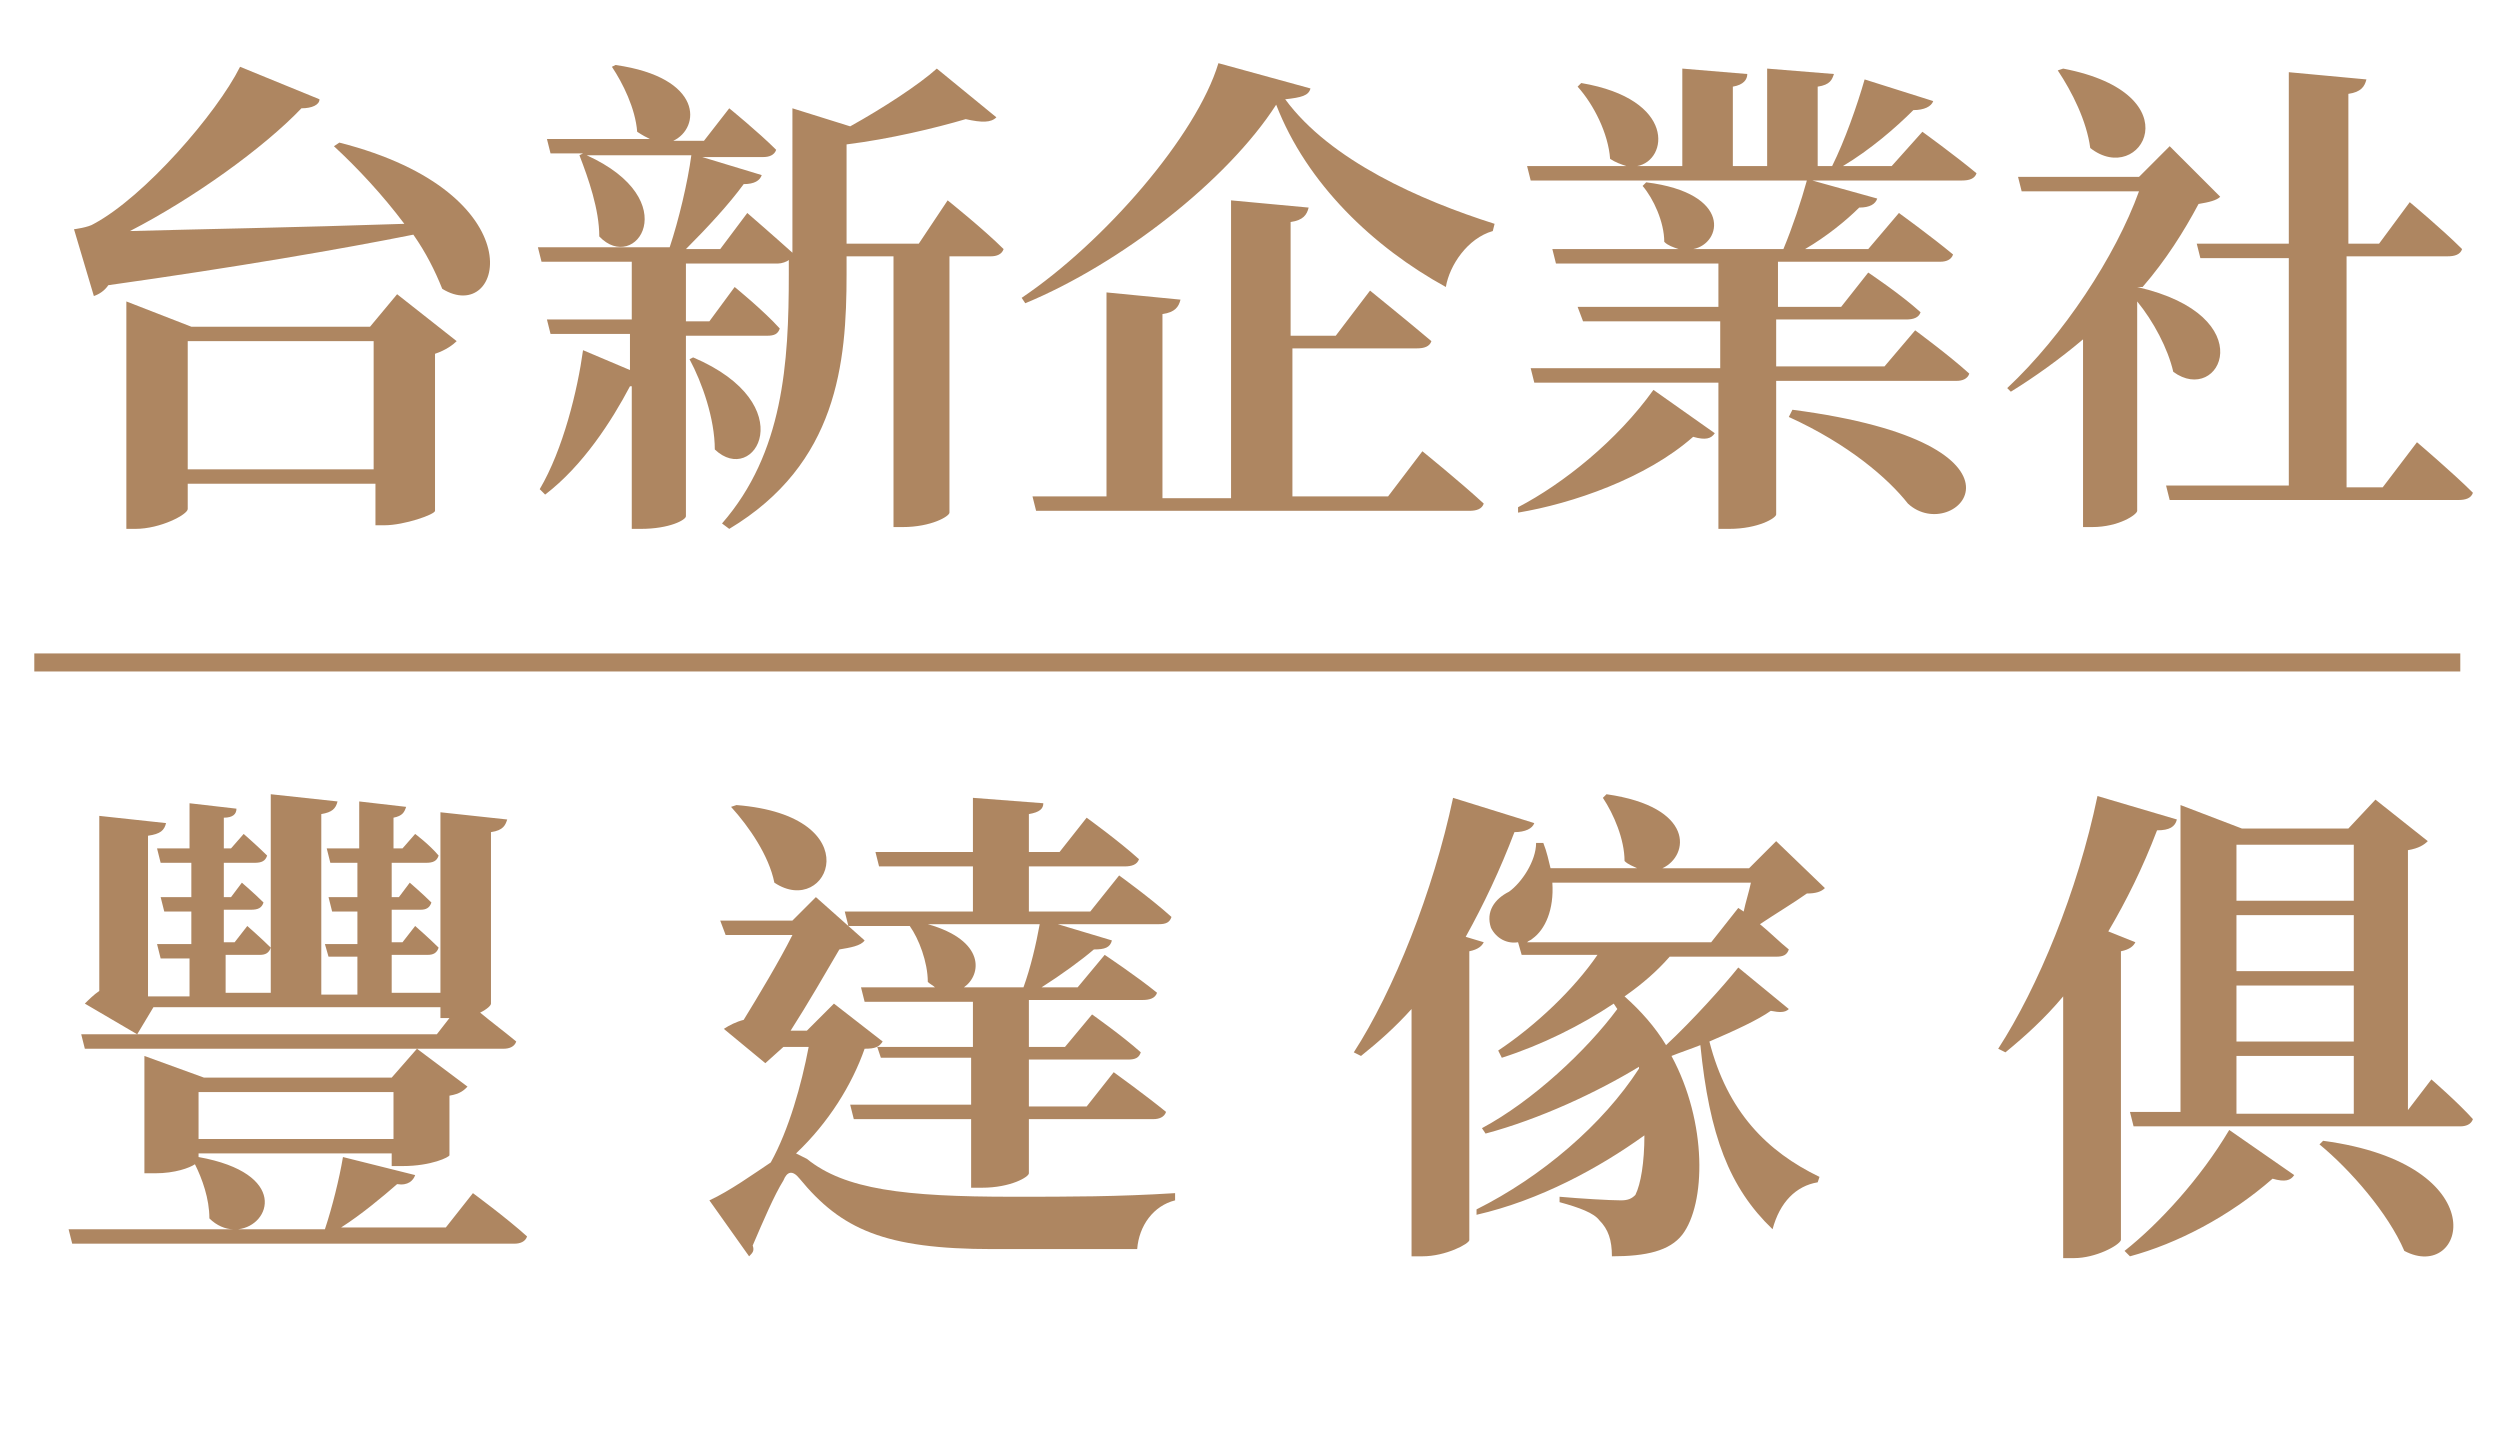
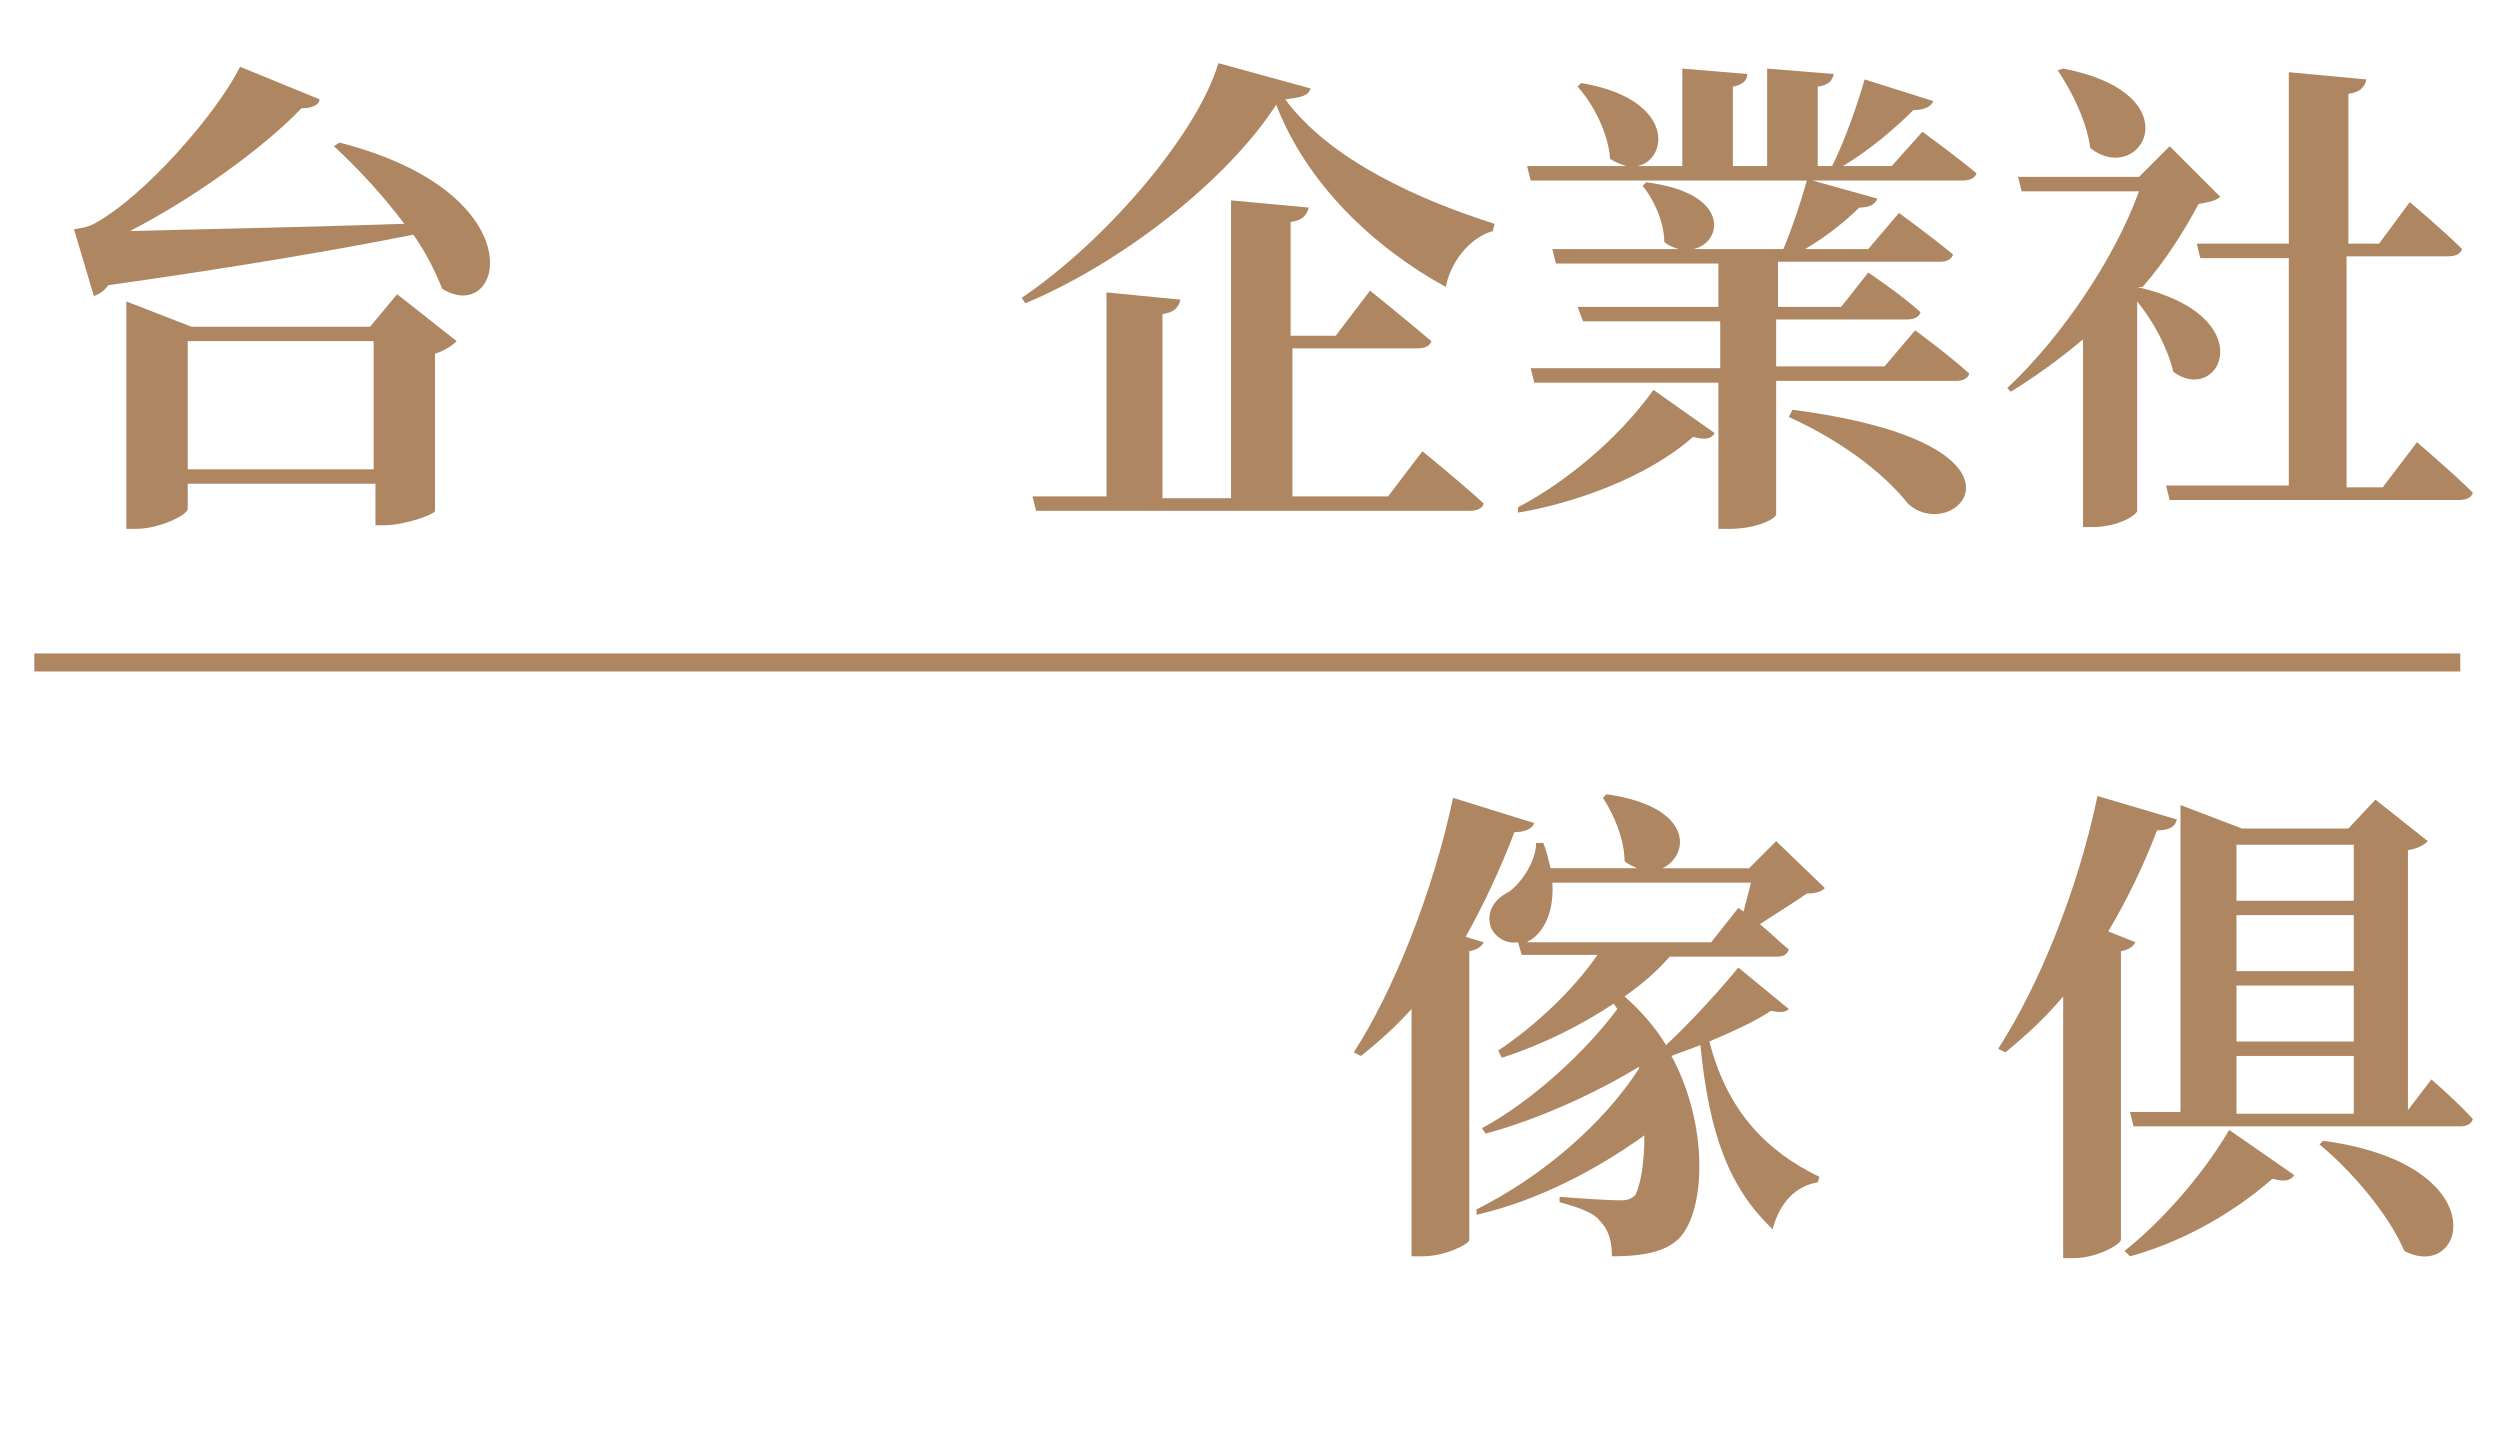
<svg xmlns="http://www.w3.org/2000/svg" version="1.1" id="圖層_1" x="0px" y="0px" viewBox="0 0 138.5 80.3" style="enable-background:new 0 0 138.5 80.3;" xml:space="preserve">
  <style type="text/css">
	.st0{fill:#AE8661;}
	.st1{fill:none;stroke:#AE8661;stroke-miterlimit:10;}
</style>
  <g>
    <path class="st0" d="M18.8,7.9c11,2.8,9.1,10.2,5.7,8.1C24.1,15,23.6,14,22.9,13c-4,0.8-9.8,1.8-16.9,2.8c-0.2,0.3-0.5,0.5-0.8,0.6   l-1.1-3.7c0,0,0.8-0.1,1.1-0.3c2.8-1.5,6.8-6.1,8.1-8.7l4.4,1.8C17.7,5.8,17.3,6,16.7,6c-2.1,2.2-6,5-9.5,6.8   c3.6-0.1,9.3-0.2,15.2-0.4c-1.2-1.6-2.6-3.1-3.9-4.3L18.8,7.9z M22,16.3l3.3,2.6c-0.2,0.2-0.6,0.5-1.2,0.7v8.7   c0,0.2-1.7,0.8-2.8,0.8h-0.5v-2.3H10.4v1.4c0,0.3-1.5,1.1-2.9,1.1H7V16.7l3.6,1.4h9.9L22,16.3z M20.7,26v-7.1H10.4V26H20.7z" />
-     <path class="st0" d="M52.5,11.1c0,0,2,1.6,3.1,2.7c-0.1,0.3-0.4,0.4-0.7,0.4h-2.3v14.2c0,0.2-1,0.8-2.6,0.8h-0.5v-15h-2.6v1   c0,4.9-0.5,10.5-6.5,14.1L40,29c3.4-3.9,3.7-8.9,3.7-13.8v-0.8c-0.1,0.1-0.4,0.2-0.6,0.2H38v3.2h1.3l1.4-1.9c0,0,1.6,1.3,2.5,2.3   c-0.1,0.3-0.3,0.4-0.7,0.4H38v10c0,0.2-0.9,0.7-2.5,0.7H35v-7.9h-0.1c-1,1.9-2.6,4.4-4.7,6l-0.3-0.3c1.3-2.2,2.1-5.5,2.4-7.7   l2.6,1.1v-2h-4.4l-0.2-0.8H35v-3.2H30l-0.2-0.8h7.3c0.5-1.5,1-3.6,1.2-5.1h-5.8c5.5,2.5,2.7,6.6,0.7,4.5c0-1.5-0.6-3.2-1.1-4.5   l0.2-0.1h-1.8l-0.2-0.8h5.7c-0.2-0.1-0.4-0.2-0.7-0.4c-0.1-1.3-0.8-2.7-1.4-3.6l0.2-0.1c4.9,0.7,4.7,3.5,3.2,4.2H39L40.4,6   c0,0,1.6,1.3,2.6,2.3c-0.1,0.3-0.4,0.4-0.7,0.4h-3.4l3.3,1c-0.1,0.3-0.4,0.5-1,0.5c-0.8,1.1-2,2.4-3.2,3.6h1.9l1.5-2   c0,0,1.5,1.3,2.5,2.2V6l3.2,1c1.8-1,3.8-2.3,4.8-3.2l3.3,2.7c-0.3,0.3-0.8,0.3-1.7,0.1c-1.7,0.5-4.2,1.1-6.6,1.4v5.5h4L52.5,11.1z    M38.4,19.8c6.1,2.6,3.4,7.2,1.2,5.1c0-1.7-0.7-3.7-1.4-5L38.4,19.8z" />
    <path class="st0" d="M72.6,4.9c-0.1,0.4-0.5,0.5-1.4,0.6c2.5,3.4,7.5,5.6,11.6,6.9l-0.1,0.4c-1.4,0.4-2.4,1.9-2.6,3.1   c-4-2.2-7.7-5.7-9.4-10.1c-2.7,4.2-8.6,8.8-13.9,11l-0.2-0.3c4.6-3.1,9.7-9,10.9-13L72.6,4.9z M78.8,25c0,0,2.1,1.7,3.4,2.9   c-0.1,0.3-0.4,0.4-0.8,0.4h-24l-0.2-0.8h4.1V16.2l4.1,0.4c-0.1,0.4-0.3,0.7-1,0.8v10.2h3.8V11.1l4.3,0.4c-0.1,0.4-0.3,0.7-1,0.8   v6.3H74l1.9-2.5c0,0,2.1,1.7,3.4,2.8c-0.1,0.3-0.4,0.4-0.8,0.4h-6.9v8.2h5.3L78.8,25z" />
    <path class="st0" d="M84.1,28.1c2.5-1.3,5.5-3.7,7.5-6.5l3.4,2.4c-0.2,0.3-0.5,0.4-1.2,0.2c-2.6,2.3-6.7,3.7-9.7,4.2L84.1,28.1z    M106.5,7.3c0,0,1.8,1.3,3,2.3c-0.1,0.3-0.4,0.4-0.8,0.4h-8.3l3.6,1c-0.1,0.3-0.4,0.5-1,0.5c-0.7,0.7-1.8,1.6-3,2.3h3.5l1.7-2   c0,0,1.8,1.3,3,2.3c-0.1,0.3-0.4,0.4-0.7,0.4h-9V17h3.5l1.5-1.9c0,0,1.8,1.2,2.9,2.2c-0.1,0.3-0.4,0.4-0.8,0.4h-7.2v2.6h6l1.7-2   c0,0,1.9,1.4,3,2.4c-0.1,0.3-0.4,0.4-0.7,0.4h-10v7.4c0,0.2-1,0.8-2.6,0.8h-0.6v-8.1H85l-0.2-0.8h10.5v-2.6h-7.6L87.4,17h7.8v-2.4   h-9L86,13.8h7c-0.3-0.1-0.6-0.2-0.8-0.4c0-1.1-0.6-2.4-1.2-3.1l0.2-0.2c4.8,0.6,4.2,3.4,2.6,3.7h5c0.5-1.2,1-2.7,1.3-3.8H84.8   l-0.2-0.8h5.5c-0.3-0.1-0.6-0.2-0.9-0.4c-0.1-1.4-0.9-3-1.8-4l0.2-0.2c5.3,0.9,4.8,4.3,3.1,4.6h2.5V3.8l3.6,0.3   c0,0.3-0.2,0.6-0.8,0.7v4.4h1.9V3.8l3.7,0.3c-0.1,0.3-0.2,0.6-0.9,0.7v4.4h0.8c0.7-1.4,1.4-3.4,1.8-4.8l3.8,1.2   c-0.1,0.3-0.5,0.5-1.1,0.5c-1,1-2.4,2.2-3.9,3.1h2.7L106.5,7.3z M99.3,22.7c14.5,1.9,9,7.6,6.4,5.2c-1.1-1.4-3.3-3.3-6.6-4.8   L99.3,22.7z" />
    <path class="st0" d="M118.4,15.9c7,1.6,4.6,6.6,2,4.7c-0.3-1.3-1.1-2.8-2-3.9v11.6c0,0.2-1,0.9-2.5,0.9h-0.5V18.8   c-1.3,1.1-2.7,2.1-4,2.9l-0.2-0.2c3.1-2.9,6-7.3,7.3-10.9h-6.5l-0.2-0.8h6.7l1.7-1.7l2.8,2.8c-0.2,0.2-0.6,0.3-1.2,0.4   c-0.8,1.5-1.8,3.1-3.1,4.6V15.9z M114.3,3.8c7.3,1.4,4.3,6.6,1.5,4.4c-0.2-1.5-1-3.1-1.8-4.3L114.3,3.8z M133.9,24.5   c0,0,2,1.7,3.1,2.8c-0.1,0.3-0.4,0.4-0.8,0.4h-16l-0.2-0.8h6.8V14.3h-4.9l-0.2-0.8h5.1V4l4.3,0.4c-0.1,0.4-0.3,0.7-1,0.8v8.3h1.7   l1.7-2.3c0,0,1.8,1.5,2.9,2.6c-0.1,0.3-0.4,0.4-0.8,0.4h-5.6V27h2L133.9,24.5z" />
  </g>
  <g>
-     <path class="st0" d="M26.2,66.1c0,0,1.9,1.4,3,2.4c-0.1,0.3-0.4,0.4-0.7,0.4H4l-0.2-0.8h9.1c-0.4,0-0.9-0.2-1.3-0.6   c0-1.1-0.4-2.2-0.8-3C10.5,64.7,9.7,65,8.6,65H8v-6.5l3.3,1.2h10.4l1.4-1.6l2.8,2.1c-0.2,0.2-0.4,0.4-1,0.5V64c0,0.1-1,0.6-2.6,0.6   h-0.6v-0.7H11v0.2c5,0.9,4,3.8,2.2,4H18c0.4-1.2,0.8-2.8,1-4l4,1c-0.1,0.3-0.4,0.6-1,0.5c-0.8,0.7-2,1.7-3.1,2.4h5.8L26.2,66.1z    M27.2,55.6c0,0.1-0.2,0.3-0.6,0.5c0.6,0.5,1.4,1.1,2,1.6c-0.1,0.3-0.4,0.4-0.7,0.4H4.7l-0.2-0.8h19.7l0.7-0.9h0h-0.5v-0.6H8.5   l-0.9,1.5l-2.9-1.7c0.2-0.2,0.5-0.5,0.8-0.7v-9.7l3.7,0.4c-0.1,0.4-0.3,0.6-1,0.7v8.9h2.3v-2.1H8.9l-0.2-0.8h1.9v-1.8H9.1l-0.2-0.8   h1.7v-1.9H8.9l-0.2-0.8h1.8v-2.5l2.6,0.3c0,0.3-0.2,0.5-0.7,0.5v1.7h0.4l0.7-0.8c0,0,0.8,0.7,1.3,1.2c-0.1,0.3-0.3,0.4-0.7,0.4   h-1.7v1.9h0.4l0.6-0.8c0,0,0.7,0.6,1.2,1.1c-0.1,0.3-0.3,0.4-0.7,0.4h-1.5v1.8H13l0.7-0.9c0,0,0.8,0.7,1.3,1.2   c-0.1,0.3-0.3,0.4-0.6,0.4h-1.9v2.1H15v-11l3.7,0.4c-0.1,0.4-0.3,0.6-0.9,0.7v10h2v-2.1h-1.6L18,52.3h1.8v-1.8h-1.4l-0.2-0.8h1.6   v-1.9h-1.5l-0.2-0.8h1.8v-2.6l2.6,0.3c-0.1,0.3-0.2,0.5-0.7,0.6v1.7h0.5l0.7-0.8c0,0,0.8,0.6,1.3,1.2c-0.1,0.3-0.3,0.4-0.7,0.4   h-1.9v1.9h0.4l0.6-0.8c0,0,0.7,0.6,1.2,1.1c-0.1,0.3-0.3,0.4-0.6,0.4h-1.6v1.8h0.6l0.7-0.9c0,0,0.8,0.7,1.3,1.2   c-0.1,0.3-0.3,0.4-0.6,0.4h-2v2.1h2.7v-10l3.7,0.4c-0.1,0.3-0.2,0.6-0.9,0.7V55.6z M11,60.5v2.6h10.8v-2.6H11z" />
-     <path class="st0" d="M48.9,57.7c-0.2,0.3-0.4,0.4-1,0.4c-0.7,2-2,4.1-3.8,5.8c0.2,0.1,0.4,0.2,0.6,0.3c2.1,1.7,5.4,2.1,11.4,2.1   c3.2,0,5.8,0,9-0.2v0.4c-1.2,0.3-2,1.4-2.1,2.7H55c-6,0-8.4-1.1-10.7-3.9c-0.4-0.5-0.7-0.4-0.9,0.1c-0.5,0.8-1.1,2.2-1.7,3.6   c0.1,0.3,0,0.4-0.2,0.6l-2.2-3.1c1.1-0.5,2.5-1.5,3.4-2.1c1-1.8,1.7-4.3,2.1-6.4h-1.4l-1,0.9L40.1,57c0.3-0.2,0.7-0.4,1.1-0.5   c0.8-1.3,2-3.3,2.7-4.7h-3.7L39.9,51h4l1.3-1.3l2.7,2.4c-0.2,0.3-0.8,0.4-1.4,0.5c-0.7,1.2-1.8,3.1-2.7,4.5h0.9l1.5-1.5L48.9,57.7z    M40.8,44.6c7.5,0.6,5.1,6.3,2.1,4.3c-0.3-1.5-1.4-3.1-2.4-4.2L40.8,44.6z M53.9,50.5v-2.5h-5.2l-0.2-0.8h5.4v-3l3.9,0.3   c0,0.3-0.2,0.5-0.8,0.6v2.1h1.7l1.5-1.9c0,0,1.8,1.3,2.9,2.3c-0.1,0.3-0.4,0.4-0.8,0.4H57v2.5h3.4l1.6-2c0,0,1.8,1.3,2.9,2.3   c-0.1,0.3-0.3,0.4-0.7,0.4h-5.6l3,0.9c-0.1,0.4-0.4,0.5-1,0.5c-0.7,0.6-1.8,1.4-2.9,2.1h2l1.5-1.8c0,0,1.8,1.2,2.9,2.1   c-0.1,0.3-0.4,0.4-0.8,0.4H57V58h2l1.5-1.8c0,0,1.7,1.2,2.7,2.1c-0.1,0.3-0.3,0.4-0.7,0.4H57v2.6h3.2l1.5-1.9c0,0,1.8,1.3,2.9,2.2   c-0.1,0.3-0.4,0.4-0.7,0.4H57v3c0,0.2-1,0.8-2.6,0.8h-0.6v-3.8h-6.5l-0.2-0.8h6.7v-2.6h-5L48.6,58h5.3v-2.5h-6l-0.2-0.8h4.1   c-0.1-0.1-0.3-0.2-0.4-0.3c0-1.1-0.5-2.4-1-3.1H47l-0.2-0.8H53.9z M56.7,54.7c0.4-1.1,0.7-2.4,0.9-3.5h-6.2c3.2,0.9,3,2.8,2,3.5   H56.7z" />
    <path class="st0" d="M82.2,52.2c-0.1,0.2-0.3,0.4-0.8,0.5v16c0,0.2-1.3,0.9-2.6,0.9h-0.6V55.9c-0.9,1-1.8,1.8-2.8,2.6L75,58.3   c2.2-3.4,4.4-8.9,5.5-14.1l4.5,1.4c-0.1,0.3-0.5,0.5-1.1,0.5c-0.8,2.1-1.7,4-2.7,5.8L82.2,52.2z M99.1,55.9c-0.2,0.2-0.5,0.2-1,0.1   c-0.7,0.5-2,1.1-3.4,1.7c1,3.9,3.2,6.1,6.1,7.5l-0.1,0.3c-1.2,0.2-2.1,1.1-2.5,2.6c-2.4-2.3-3.5-5.2-4-10.2   c-0.5,0.2-1.1,0.4-1.6,0.6c2,3.7,1.9,8.2,0.6,9.9c-0.7,0.9-2,1.2-3.9,1.2c0-0.9-0.2-1.5-0.7-2c-0.3-0.4-1.1-0.7-2.2-1v-0.3   c1.1,0.1,2.8,0.2,3.4,0.2c0.4,0,0.6-0.1,0.8-0.3c0.3-0.6,0.5-1.8,0.5-3.3c-2.5,1.8-5.8,3.6-9.3,4.4L81.8,67c3.6-1.8,7-4.7,9-7.8   l0-0.1c-2.3,1.4-5.5,2.9-8.5,3.7l-0.2-0.3c2.8-1.5,5.8-4.3,7.5-6.6l-0.2-0.3c-1.8,1.2-4,2.3-6.2,3l-0.2-0.4   c2.1-1.4,4.2-3.4,5.5-5.3h-4.2l-0.2-0.7c-0.6,0.1-1.2-0.2-1.5-0.8c-0.3-0.9,0.2-1.6,1-2c0.7-0.5,1.5-1.7,1.5-2.7h0.4   c0.2,0.5,0.3,1,0.4,1.4h4.8c-0.2-0.1-0.5-0.2-0.7-0.4c0-1.2-0.6-2.6-1.2-3.5l0.2-0.2c4.9,0.7,4.6,3.4,3.1,4.1h4.8l1.5-1.5l2.7,2.6   c-0.2,0.2-0.5,0.3-1,0.3c-0.7,0.5-1.7,1.1-2.6,1.7c0.5,0.4,1.1,1,1.6,1.4C99,52.9,98.8,53,98.4,53h-5.9c-0.7,0.8-1.5,1.5-2.5,2.2   c0.9,0.8,1.7,1.7,2.3,2.7c1.5-1.4,3.2-3.3,4-4.3L99.1,55.9z M86,48.9c0.1,1.5-0.4,2.6-1.1,3.1c-0.1,0.1-0.2,0.1-0.3,0.2h10.2   l1.5-1.9l0.3,0.2c0.1-0.5,0.3-1.1,0.4-1.6H86z" />
    <path class="st0" d="M118.3,52.2c-0.1,0.2-0.3,0.4-0.8,0.5v16c-0.1,0.3-1.4,1-2.6,1h-0.6V55.2c-1,1.2-2.1,2.2-3.2,3.1l-0.4-0.2   c2.2-3.4,4.4-8.7,5.5-14l4.4,1.3c-0.1,0.4-0.4,0.6-1.1,0.6c-0.8,2.1-1.7,3.9-2.7,5.6L118.3,52.2z M117.7,69.3   c1.9-1.5,4.2-4,5.8-6.7l3.6,2.5c-0.2,0.3-0.5,0.4-1.2,0.2c-2.4,2.1-5.3,3.6-7.9,4.3L117.7,69.3z M134.7,59.8c0,0,1.5,1.3,2.3,2.2   c-0.1,0.3-0.4,0.4-0.7,0.4h-18.1l-0.2-0.8h2.8v-17l3.4,1.3h5.9l1.5-1.6l2.9,2.3c-0.2,0.2-0.5,0.4-1.1,0.5v14.4L134.7,59.8z    M123.9,46.8v3.1h6.5v-3.1H123.9z M130.4,50.7h-6.5v3.1h6.5V50.7z M123.9,54.6v3.1h6.5v-3.1H123.9z M123.9,61.7h6.5v-3.2h-6.5V61.7   z M128.7,63.2c9.7,1.3,7.9,7.9,4.5,6.1c-0.9-2.1-3-4.5-4.7-5.9L128.7,63.2z" />
  </g>
  <line class="st1" x1="1.9" y1="36.7" x2="136.3" y2="36.7" />
</svg>